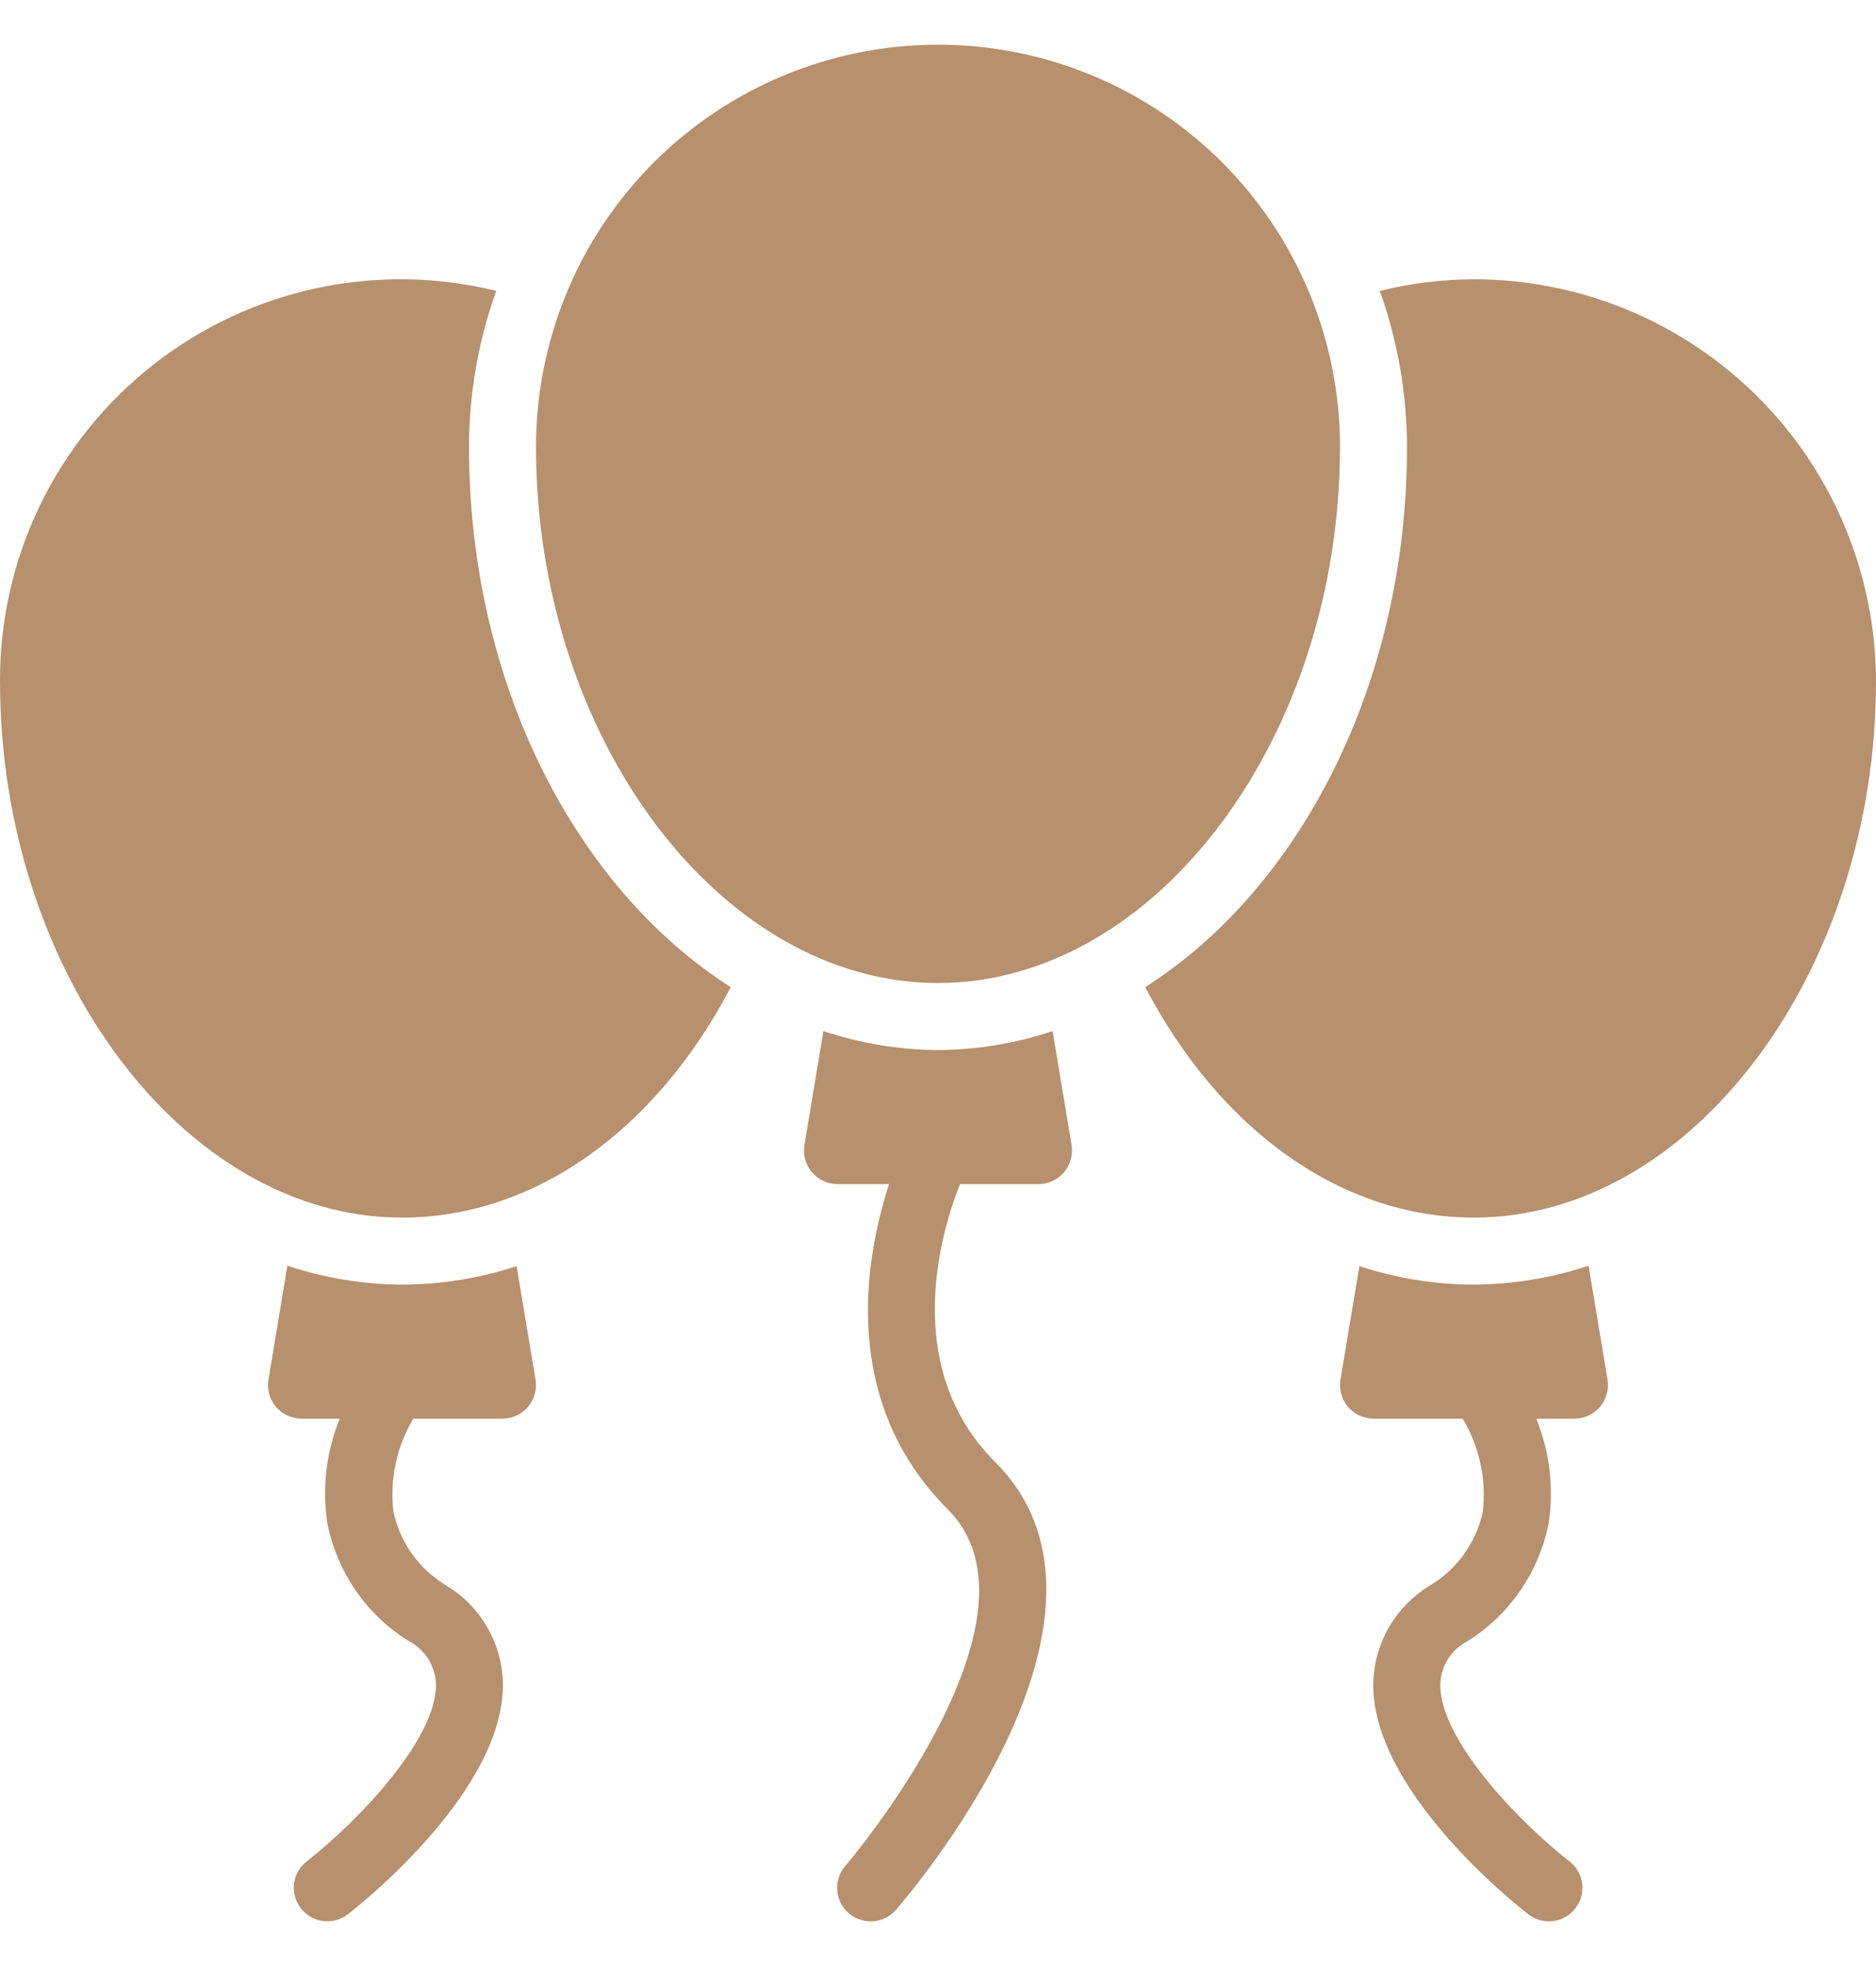
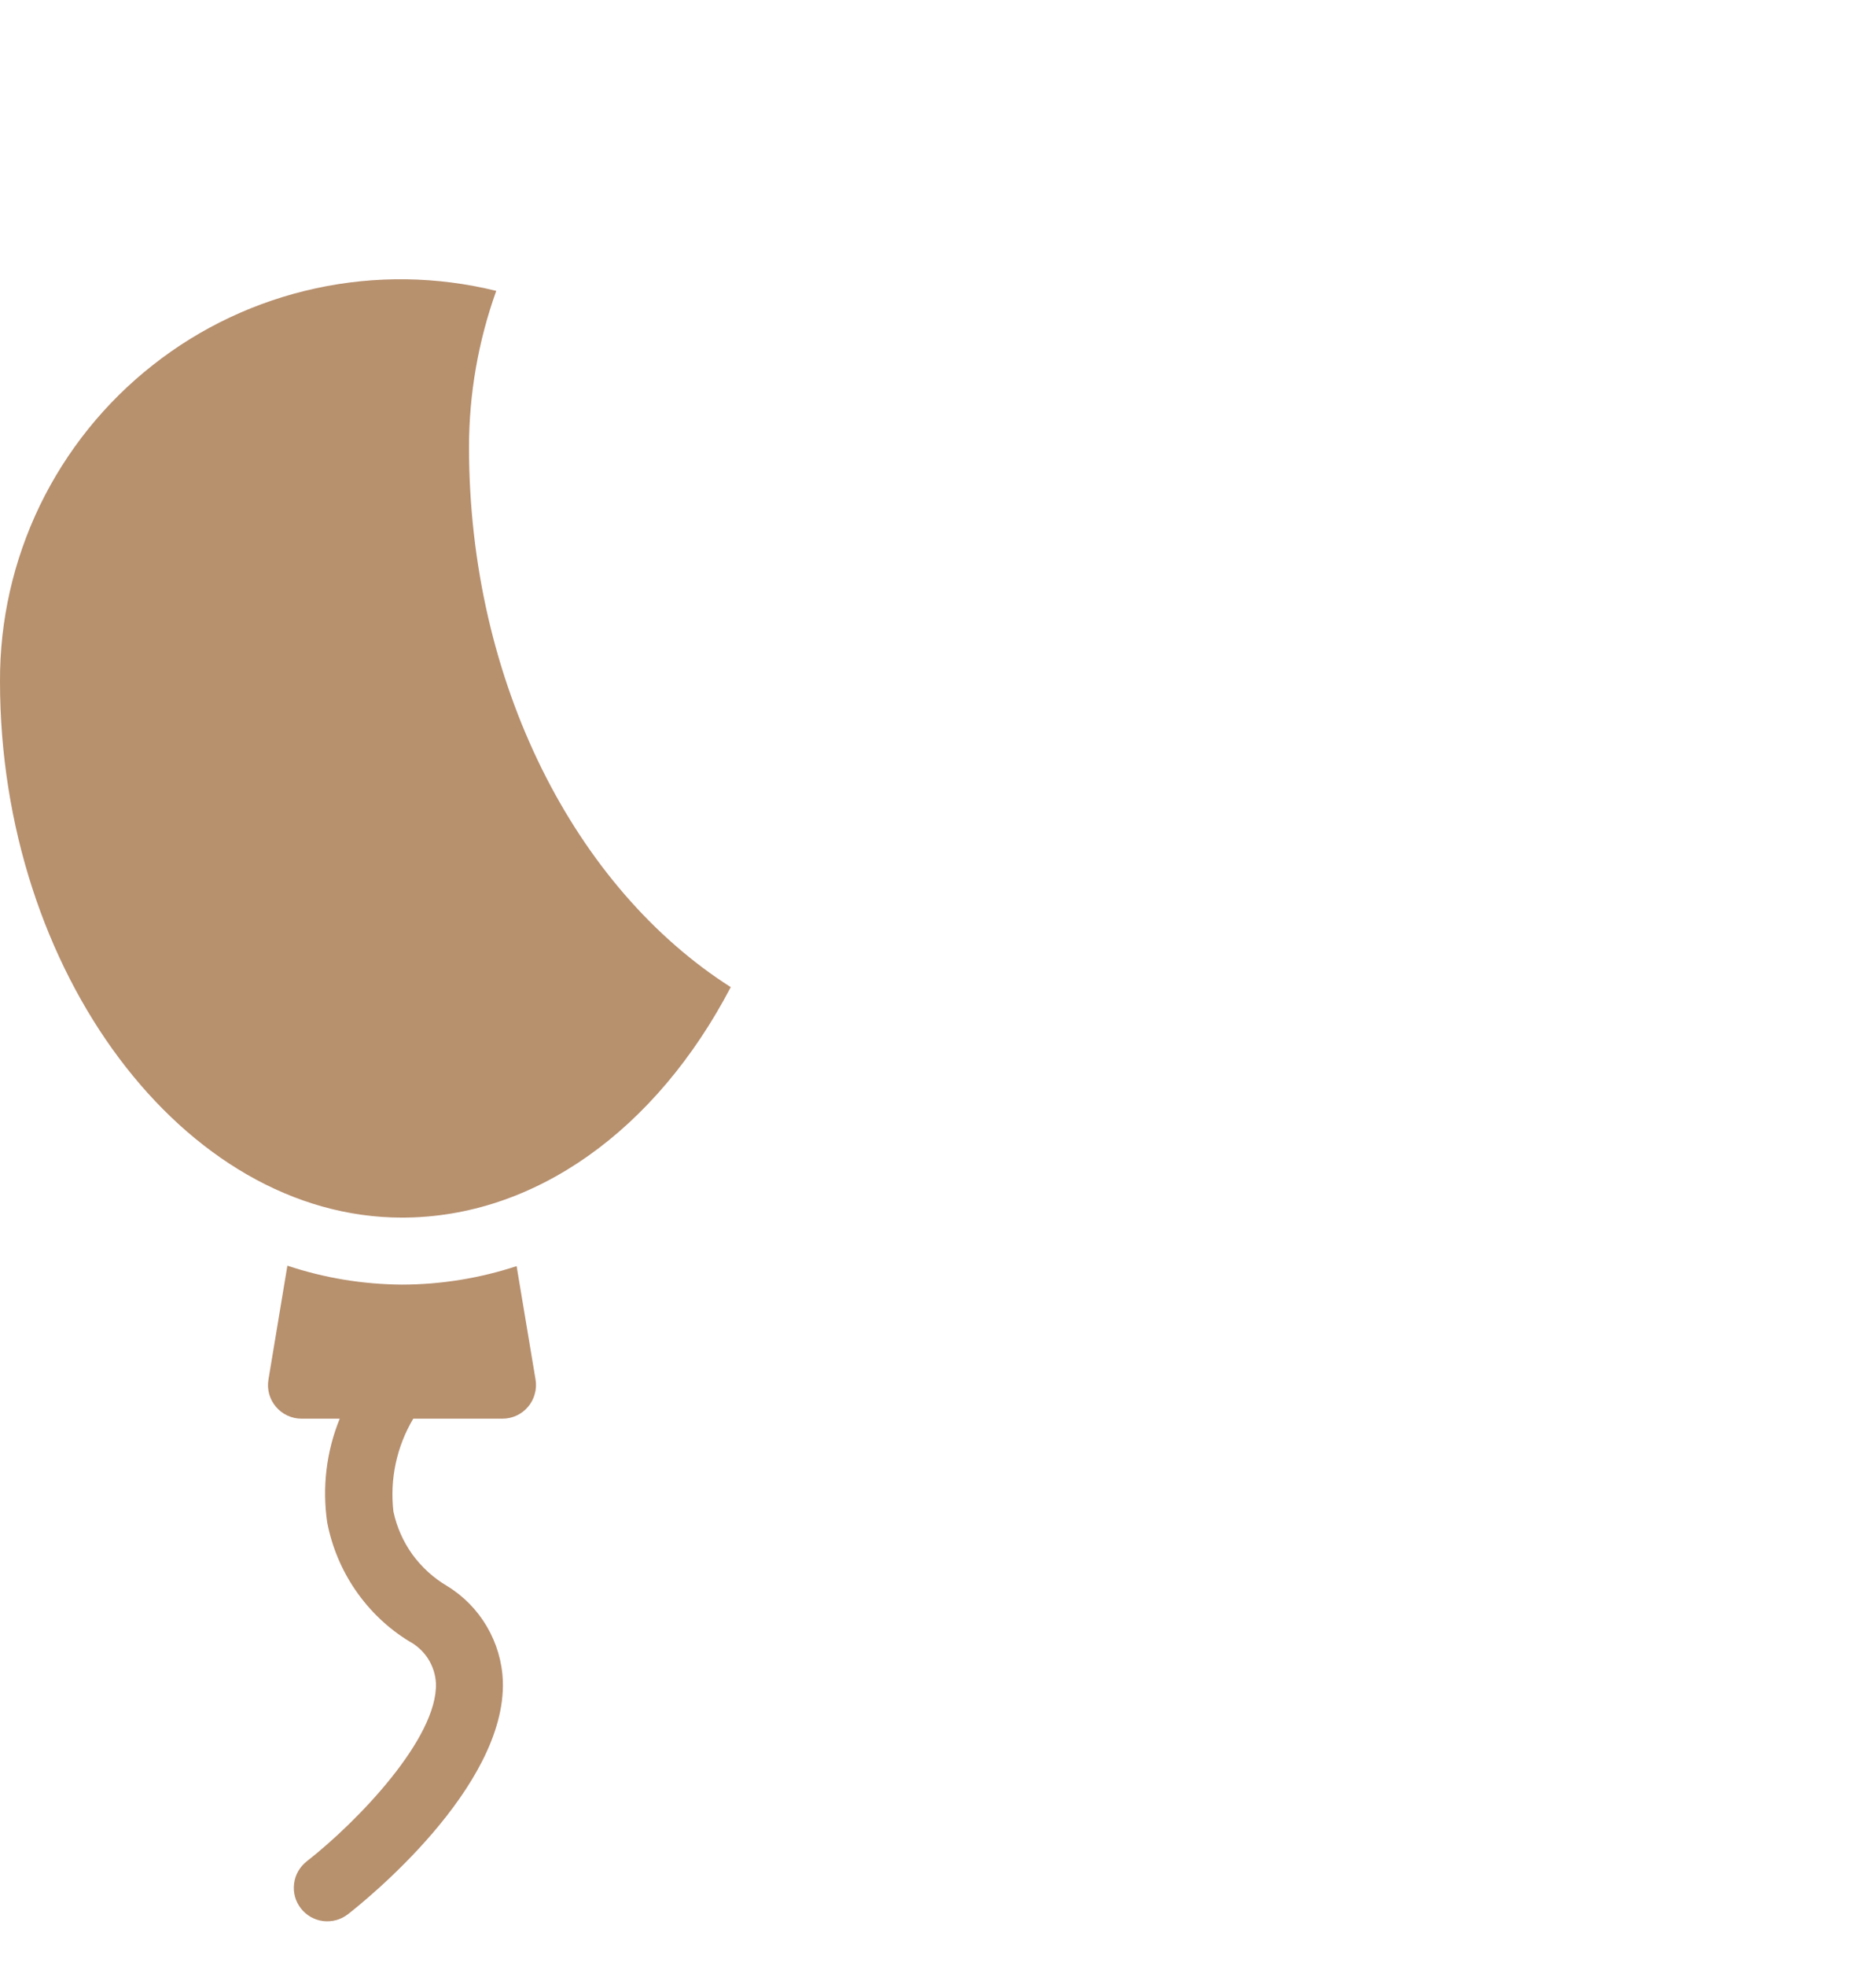
<svg xmlns="http://www.w3.org/2000/svg" fill="none" viewBox="0 0 21 22" height="22" width="21">
  <g id="Icon">
-     <path fill="#B7906E" d="M10.5 11C12.939 11 15 8.252 15 5C15 3.807 14.526 2.662 13.682 1.818C12.838 0.974 11.694 0.5 10.5 0.5C9.307 0.5 8.162 0.974 7.318 1.818C6.474 2.662 6 3.807 6 5C6 8.252 8.062 11 10.5 11Z" id="Vector" />
    <path fill="#B7906E" d="M4.5 14.375C4.064 14.372 3.631 14.301 3.217 14.163L3.005 15.438C2.996 15.492 2.999 15.547 3.013 15.599C3.028 15.652 3.053 15.7 3.089 15.742C3.124 15.784 3.168 15.817 3.217 15.84C3.267 15.863 3.32 15.875 3.375 15.875H3.803C3.653 16.243 3.605 16.644 3.663 17.038C3.716 17.31 3.824 17.569 3.982 17.798C4.14 18.027 4.343 18.221 4.58 18.366C4.666 18.412 4.739 18.479 4.792 18.561C4.844 18.644 4.875 18.738 4.88 18.836C4.9 19.45 4.003 20.384 3.433 20.829C3.395 20.859 3.362 20.897 3.338 20.939C3.313 20.982 3.298 21.029 3.292 21.078C3.286 21.127 3.289 21.177 3.302 21.224C3.315 21.272 3.338 21.316 3.368 21.355C3.398 21.394 3.436 21.426 3.479 21.451C3.522 21.475 3.569 21.491 3.618 21.497C3.666 21.503 3.716 21.499 3.764 21.486C3.811 21.473 3.855 21.451 3.894 21.421C4.076 21.279 5.667 20.006 5.629 18.812C5.621 18.597 5.559 18.387 5.45 18.201C5.341 18.015 5.188 17.859 5.004 17.747C4.852 17.657 4.72 17.537 4.616 17.394C4.513 17.251 4.441 17.087 4.404 16.915C4.362 16.553 4.44 16.188 4.626 15.875H5.625C5.679 15.875 5.733 15.863 5.783 15.84C5.832 15.817 5.876 15.784 5.911 15.742C5.946 15.701 5.972 15.652 5.986 15.599C6.001 15.547 6.004 15.492 5.995 15.438L5.783 14.168C5.369 14.304 4.936 14.374 4.5 14.375Z" id="Vector_2" />
-     <path fill="#B7906E" d="M16.5 14.375C16.064 14.374 15.631 14.304 15.217 14.168L15.005 15.438C14.996 15.492 14.999 15.547 15.013 15.599C15.028 15.652 15.054 15.701 15.089 15.742C15.124 15.784 15.168 15.817 15.217 15.84C15.267 15.863 15.32 15.875 15.375 15.875H16.373C16.561 16.188 16.64 16.553 16.599 16.915C16.562 17.088 16.489 17.251 16.386 17.394C16.283 17.537 16.151 17.658 15.998 17.747C15.815 17.86 15.661 18.016 15.552 18.201C15.443 18.387 15.382 18.597 15.373 18.813C15.335 20.006 16.927 21.28 17.108 21.421C17.187 21.482 17.286 21.509 17.385 21.497C17.484 21.485 17.573 21.434 17.634 21.355C17.696 21.277 17.723 21.177 17.711 21.079C17.698 20.98 17.648 20.89 17.569 20.829C16.999 20.385 16.103 19.451 16.123 18.836C16.128 18.739 16.158 18.644 16.211 18.562C16.263 18.48 16.336 18.413 16.423 18.367C16.659 18.221 16.862 18.027 17.019 17.798C17.176 17.569 17.285 17.31 17.337 17.038C17.395 16.645 17.347 16.243 17.197 15.875H17.625C17.679 15.875 17.733 15.863 17.783 15.84C17.832 15.817 17.876 15.784 17.911 15.742C17.946 15.701 17.972 15.652 17.986 15.599C18.001 15.547 18.004 15.492 17.995 15.438L17.782 14.163C17.369 14.301 16.936 14.372 16.5 14.375Z" id="Vector_3" />
-     <path fill="#B7906E" d="M10.5 11.75C10.064 11.747 9.631 11.676 9.217 11.538L9.005 12.813C8.996 12.867 8.999 12.922 9.013 12.974C9.028 13.027 9.053 13.075 9.089 13.117C9.124 13.159 9.168 13.192 9.217 13.215C9.267 13.238 9.32 13.25 9.375 13.25H9.952C9.684 14.075 9.395 15.675 10.61 16.89C11.825 18.105 9.487 20.851 9.464 20.878C9.398 20.953 9.365 21.05 9.372 21.15C9.378 21.249 9.424 21.342 9.499 21.407C9.574 21.473 9.672 21.506 9.771 21.499C9.87 21.493 9.963 21.447 10.028 21.372C10.145 21.239 12.868 18.088 11.14 16.36C10.081 15.3 10.53 13.796 10.746 13.25H11.625C11.679 13.25 11.733 13.238 11.783 13.215C11.832 13.192 11.876 13.159 11.911 13.117C11.946 13.076 11.972 13.027 11.986 12.974C12.001 12.922 12.004 12.867 11.995 12.813L11.783 11.538C11.369 11.676 10.936 11.747 10.5 11.75Z" id="Vector_4" />
    <path fill="#B7906E" d="M5.25 5C5.251 4.405 5.354 3.815 5.555 3.255C4.893 3.092 4.203 3.082 3.537 3.226C2.871 3.37 2.246 3.663 1.711 4.085C1.175 4.506 0.743 5.044 0.446 5.657C0.15 6.271 -0.003 6.944 3.46211e-05 7.625C3.46211e-05 10.877 2.061 13.625 4.5 13.625C5.985 13.625 7.344 12.645 8.18 11.046C6.447 9.942 5.25 7.65 5.25 5Z" id="Vector_5" />
-     <path fill="#B7906E" d="M16.5 3.125C16.144 3.126 15.79 3.17 15.445 3.255C15.646 3.815 15.748 4.405 15.75 5C15.75 7.65 14.553 9.942 12.82 11.046C13.656 12.645 15.014 13.625 16.5 13.625C18.939 13.625 21 10.877 21 7.625C20.998 6.432 20.524 5.288 19.68 4.444C18.837 3.601 17.693 3.126 16.5 3.125Z" id="Vector_6" />
  </g>
</svg>